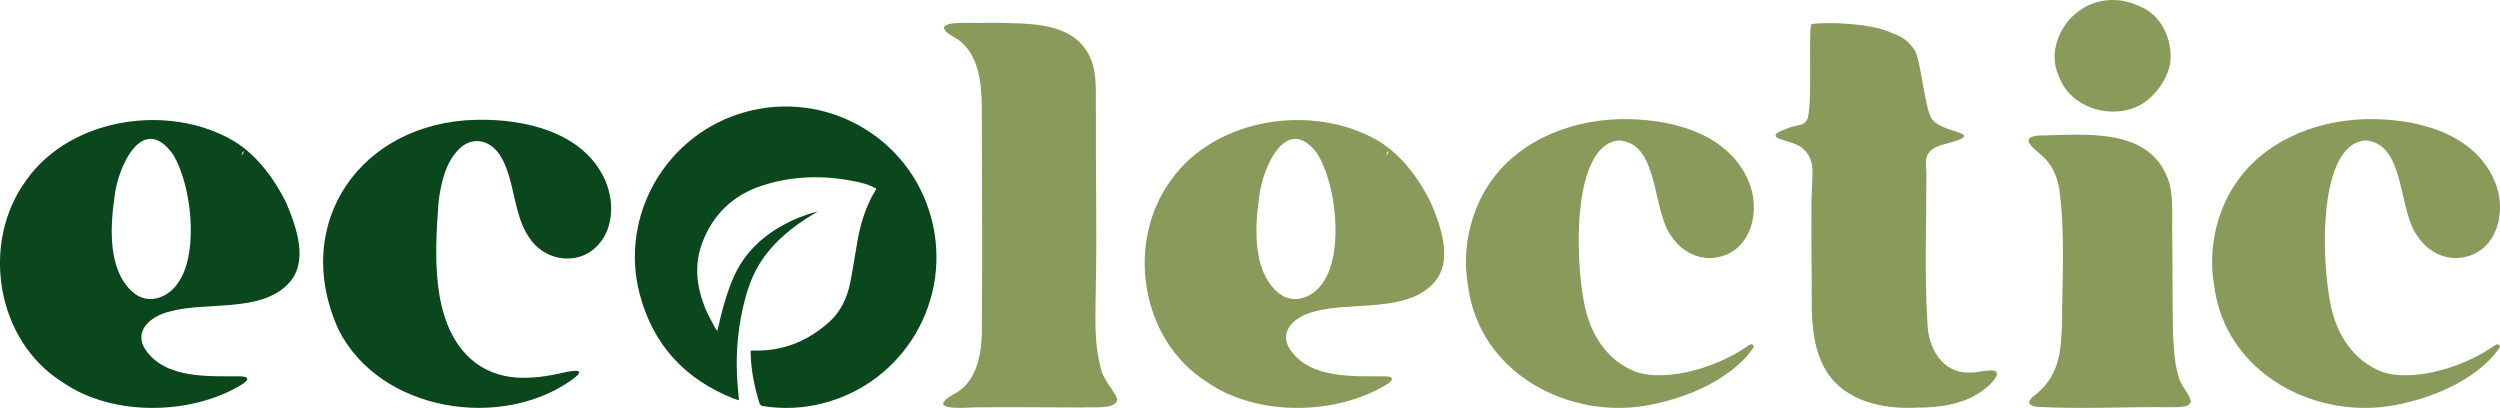
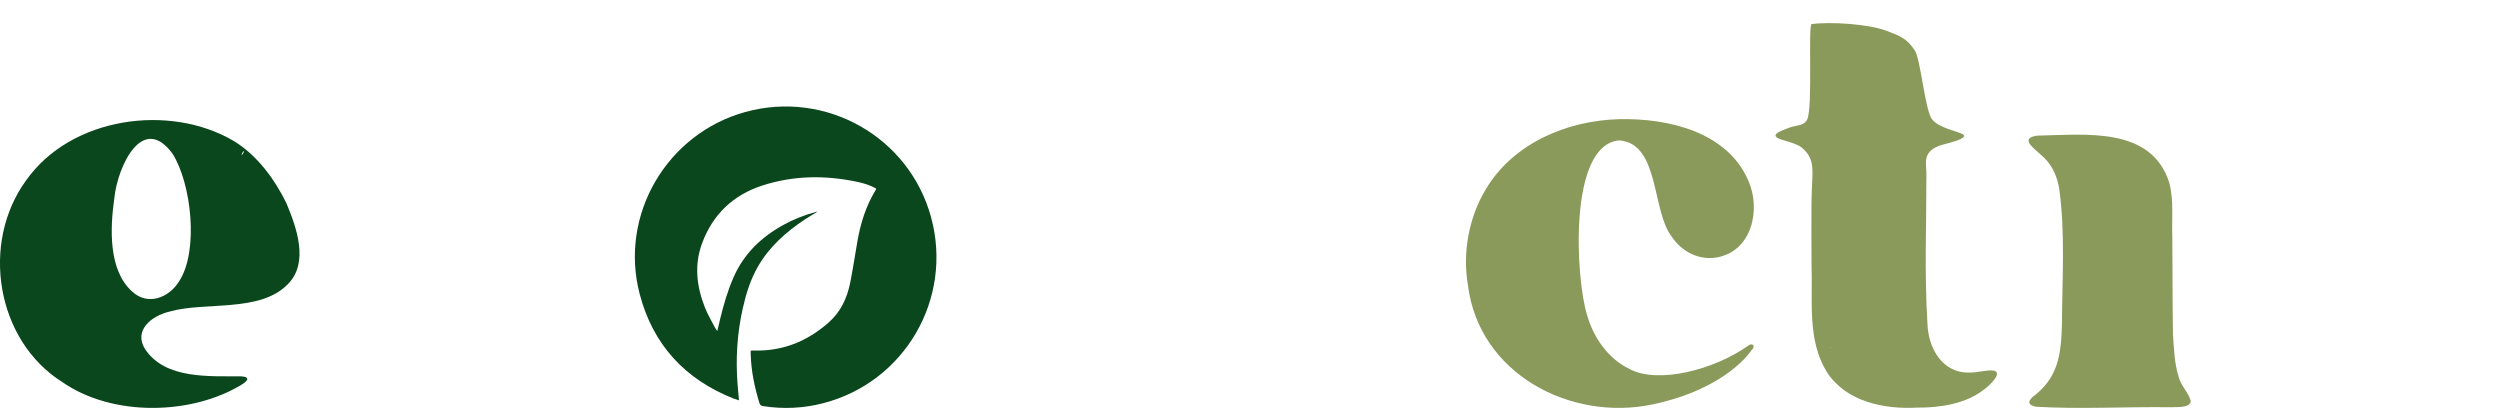
<svg xmlns="http://www.w3.org/2000/svg" id="Layer_2" viewBox="0 0 865.17 141.16">
  <defs>
    <style>.cls-1{fill:#8a9a5b;}.cls-1,.cls-2{stroke-width:0px;}.cls-2{fill:#0a471d;}</style>
  </defs>
  <g id="Layer_1-2">
    <g id="oSsWXk">
      <path class="cls-2" d="M303.23,65.27c-2.02-1.15-4.18-1.83-6.38-2.3-11.12-2.39-22.17-2.29-33.05,1.24-10.06,3.27-17.05,9.93-20.77,19.81-2.84,7.53-1.99,15.07.92,22.4.96,2.42,2.31,4.68,3.5,7,.17.33.42.62.78,1.15.37-1.58.69-2.95,1.02-4.31,1.19-4.93,2.62-9.79,4.67-14.43,3.56-8.06,9.56-13.8,17.18-17.99,3.56-1.96,7.31-3.45,11.24-4.5.12-.03.24-.05.6-.11-1.63,1-3.08,1.84-4.47,2.76-6.48,4.3-12.19,9.37-16.13,16.18-2.61,4.51-4.14,9.44-5.28,14.49-2,8.84-2.52,17.78-1.78,26.8.13,1.64.3,3.29.46,5.08-.65-.21-1.2-.35-1.71-.55-16.95-6.66-28.09-18.69-32.68-36.33-7.1-27.27,9.4-55.42,36.6-62.91,27.91-7.69,56.73,8.66,64.28,36.48,7.64,28.13-9.07,56.96-37.29,64.29-6.87,1.79-13.84,2.11-20.86,1.02-.71-.11-1.06-.39-1.28-1.11-1.7-5.54-2.87-11.17-3.01-16.98,0-.35,0-.69,0-1.11.34-.02.62-.05.89-.04,10.04.34,18.66-3.13,26.12-9.72,4.15-3.66,6.35-8.42,7.42-13.71.95-4.74,1.66-9.54,2.49-14.3,1.1-6.3,2.96-12.32,6.33-17.81.08-.13.12-.28.2-.47Z" />
    </g>
    <path class="cls-1" d="M690.03,128.26c-2.47-.35-5.7.74-8.35.67-9.59.32-14.47-8.58-14.66-17.22-1.05-17.12-.34-34.3-.35-51.42.03-3.76-1.52-7.5,4.31-9.81,1.9-.75,10.93-2.42,8.21-4.08-1.97-1.03-8.34-2.18-10.51-5.07-2.45-2.72-3.98-20.85-6.03-23.88-2.8-4.2-4.96-4.91-9.9-6.85-6.21-2.29-19.27-3.15-25.8-2.27-1.3.35.46,28.87-1.53,32.99-1.14,2.41-3.74,1.89-6.32,2.89-1.12.58-6.43,1.98-4.03,3.47,1.54.94,6.01,1.57,8.4,3.34,5.3,4.38,3.48,8.53,3.42,19.36-.03,7.17-.02,14.35.03,21.52.41,12.41-1.49,25.82,5.26,36.8,6.7,10.36,19.78,12.99,31.41,12.36,7.9.03,16.83-1.29,23.23-6.42,1.69-1.3,6.29-5.49,3.28-6.37l-.11-.02ZM633.57,120.35c-.27-.21-.13-.33,0-.29,0,.1,0,.2,0,.29Z" />
-     <path class="cls-1" d="M380.9,127.21c-2.37-8.81-1.78-18.1-1.68-27.15.42-18.77-.07-41.55.04-60.32-.27-7.19.93-14.89-2.76-21.39-6.49-11.16-21.19-10.06-32.55-10.49-3.31.06-6.63.13-9.94.05-3.34.02-6.38.05-7.32,1.48-.08,2.15,3.8,3.22,6,5.17,6.15,5.44,6.99,14.54,7.08,22.28.05,24.58.22,53.16.01,77.75,0,8.27-1.99,18.25-10.1,22.04-9.15,5.4,3.55,4.55,7.42,4.35,12.3-.15,24.82.02,37.2.03,2.78-.28,12.98.98,12.26-3.19-.93-2.55-5.02-6.73-5.59-10.4l-.06-.21ZM343.34,116.37c.02-.09.05-.18.1-.27-.03.09-.07.18-.1.27Z" />
    <path class="cls-1" d="M758.17,138.79c-.71-2.83-3.46-5.33-4.2-8.35-1.52-4.81-1.61-9.68-1.98-14.8-.17-11.15-.13-22.39-.22-33.56-.25-6.28.59-12.78-1.07-18.91-6.28-19.56-29.14-16.51-45.58-16.24-2.02.23-4.37,1.01-2.3,3.36,1.2,1.52,3.74,3.26,5.47,5.23,2.4,2.72,3.71,6.15,4.33,9.7,2.15,15.57,1.02,31.35.96,47.02-.32,10.58-1.27,18.53-10.2,25.17-1.86,1.81-1.3,2.83,1.21,3.35,15.54.9,31.35-.05,46.95.17,2.1-.16,6.2.32,6.63-2.03v-.11Z" />
-     <path class="cls-1" d="M712.55,26.47c4.57,12.66,22.86,16.26,32.15,6.82,3.62-3.58,6.67-8.77,6.49-14.03-.12-7.19-3.9-14.5-10.9-17.15-6.92-3.32-14.98-2.72-20.99,1.8-6.68,4.83-10.54,14.57-6.82,22.36l.08.2Z" />
-     <path class="cls-2" d="M209.44,62.41c-7.33-16.59-27.67-21.34-44.57-20.95-39.87.82-64.49,35.69-47.69,72.68,14.43,28.57,56.94,34.98,81.4,16.82,4.13-3.18.59-2.83-2.41-2.26-11.58,2.7-23.92,4.16-33.77-4.95-13.45-12.75-11.87-36.5-10.66-53.57.8-6.69,2.44-14.09,7.28-18.75,4.67-4.52,11.08-2.95,14.47,3.05,4.55,7.65,4.29,20.06,9.5,27.5,5,8.15,16.46,10.17,23.28,3.53,6.02-5.74,6.48-15.31,3.25-22.9l-.08-.19ZM161.42,126.69h0,0Z" />
    <path class="cls-2" d="M99.67,98.28c7.36-7.43,2.94-19.64-.61-28.08-3.97-8.09-10.02-16.43-18.05-21.34-22.29-13.22-56.48-8.41-71.96,13.55-15.82,21.64-10.45,55.36,12.48,69.79,17.47,12.17,44.88,11.44,62.13.89,1.73-1.06,3.32-2.64-.18-2.85-11.02-.1-26.15,1.07-33.16-9.25-4.23-6.43,1.8-11.62,8.42-13.18,12.33-3.5,31.18.47,40.84-9.43l.09-.09ZM74.87,132.69s0,0,0,0c0,0,0,0,0,0h0ZM83.79,53.56c.01.13-.24.24-.21.12,0-.14.26-.16.23-.17l-.02.05ZM83.75,53.5c-.42-.09,1.06-2.19.51-.67-.1.23-.22.5-.43.66h-.09ZM38.24,76.2s0,.07,0,.11h-.03s.01-.07.02-.11ZM39.59,69.34s0,0,0,0h0ZM45.59,100.77c-8.01-7.38-7.56-21.43-6.01-32.31,1.1-10.75,9.69-29.5,20.13-15.27,6.48,10.16,9.18,33.58,2.29,44.14-3.54,5.75-10.87,8.61-16.29,3.54l-.12-.11Z" />
-     <path class="cls-1" d="M495.82,98.28c7.36-7.43,2.94-19.64-.61-28.08-3.97-8.09-10.02-16.43-18.05-21.34-22.29-13.22-56.48-8.41-71.96,13.55-15.82,21.64-10.45,55.36,12.48,69.79,17.47,12.17,44.88,11.44,62.13.89,1.73-1.06,3.32-2.64-.18-2.85-11.02-.1-26.15,1.07-33.16-9.25-4.23-6.43,1.8-11.62,8.42-13.18,12.33-3.5,31.18.47,40.84-9.43l.09-.09ZM471.02,132.69s0,0,0,0c0,0,0,0,0,0h0ZM479.94,53.56c.01.13-.24.24-.21.12,0-.14.26-.16.23-.17l-.02.05ZM479.89,53.5c-.42-.09,1.06-2.19.51-.67-.1.23-.22.5-.43.66h-.09ZM434.38,76.2s0,.07,0,.11h-.03s.01-.07.02-.11ZM435.74,69.34s0,0,0,0h0ZM441.74,100.77c-8.01-7.38-7.56-21.43-6.01-32.31,1.1-10.75,9.69-29.5,20.13-15.27,6.48,10.16,9.18,33.58,2.29,44.14-3.54,5.75-10.87,8.61-16.29,3.54l-.12-.11Z" />
-     <path class="cls-1" d="M863.11,62.19c-7.33-16.59-27.67-21.34-44.57-20.95-18.12.5-36.54,8.33-46.03,24.08-5.95,9.78-8.24,22.09-6.29,33.31,3.78,30.78,35.59,47.31,63.92,41.32,25.93-5.48,34.18-18.72,34.18-18.72,1.7-1.57.31-2.63-.93-1.73-11.91,8.55-31.43,13.45-41.15,8.24-7.53-3.6-12.56-10.86-14.8-18.76-3.85-12.16-6.68-58.83,11.11-60.39,14.08.96,11.22,24.52,18.23,33.33,3.56,5.36,9.59,8.25,15.67,7.15,11.98-2.14,15.35-16.5,10.75-26.69l-.08-.19Z" />
    <path class="cls-1" d="M604.89,62.19c-7.33-16.59-27.67-21.34-44.57-20.95-18.12.5-36.54,8.33-46.03,24.08-5.95,9.78-8.24,22.09-6.29,33.31,3.78,30.78,35.59,47.31,63.92,41.32,25.93-5.48,34.18-18.72,34.18-18.72,1.7-1.57.31-2.63-.93-1.73-11.91,8.55-31.43,13.45-41.15,8.24-7.53-3.6-12.56-10.86-14.8-18.76-3.85-12.16-6.68-58.83,11.11-60.39,14.08.96,11.22,24.52,18.23,33.33,3.56,5.36,9.59,8.25,15.67,7.15,11.98-2.14,15.35-16.5,10.75-26.69l-.08-.19Z" />
  </g>
</svg>